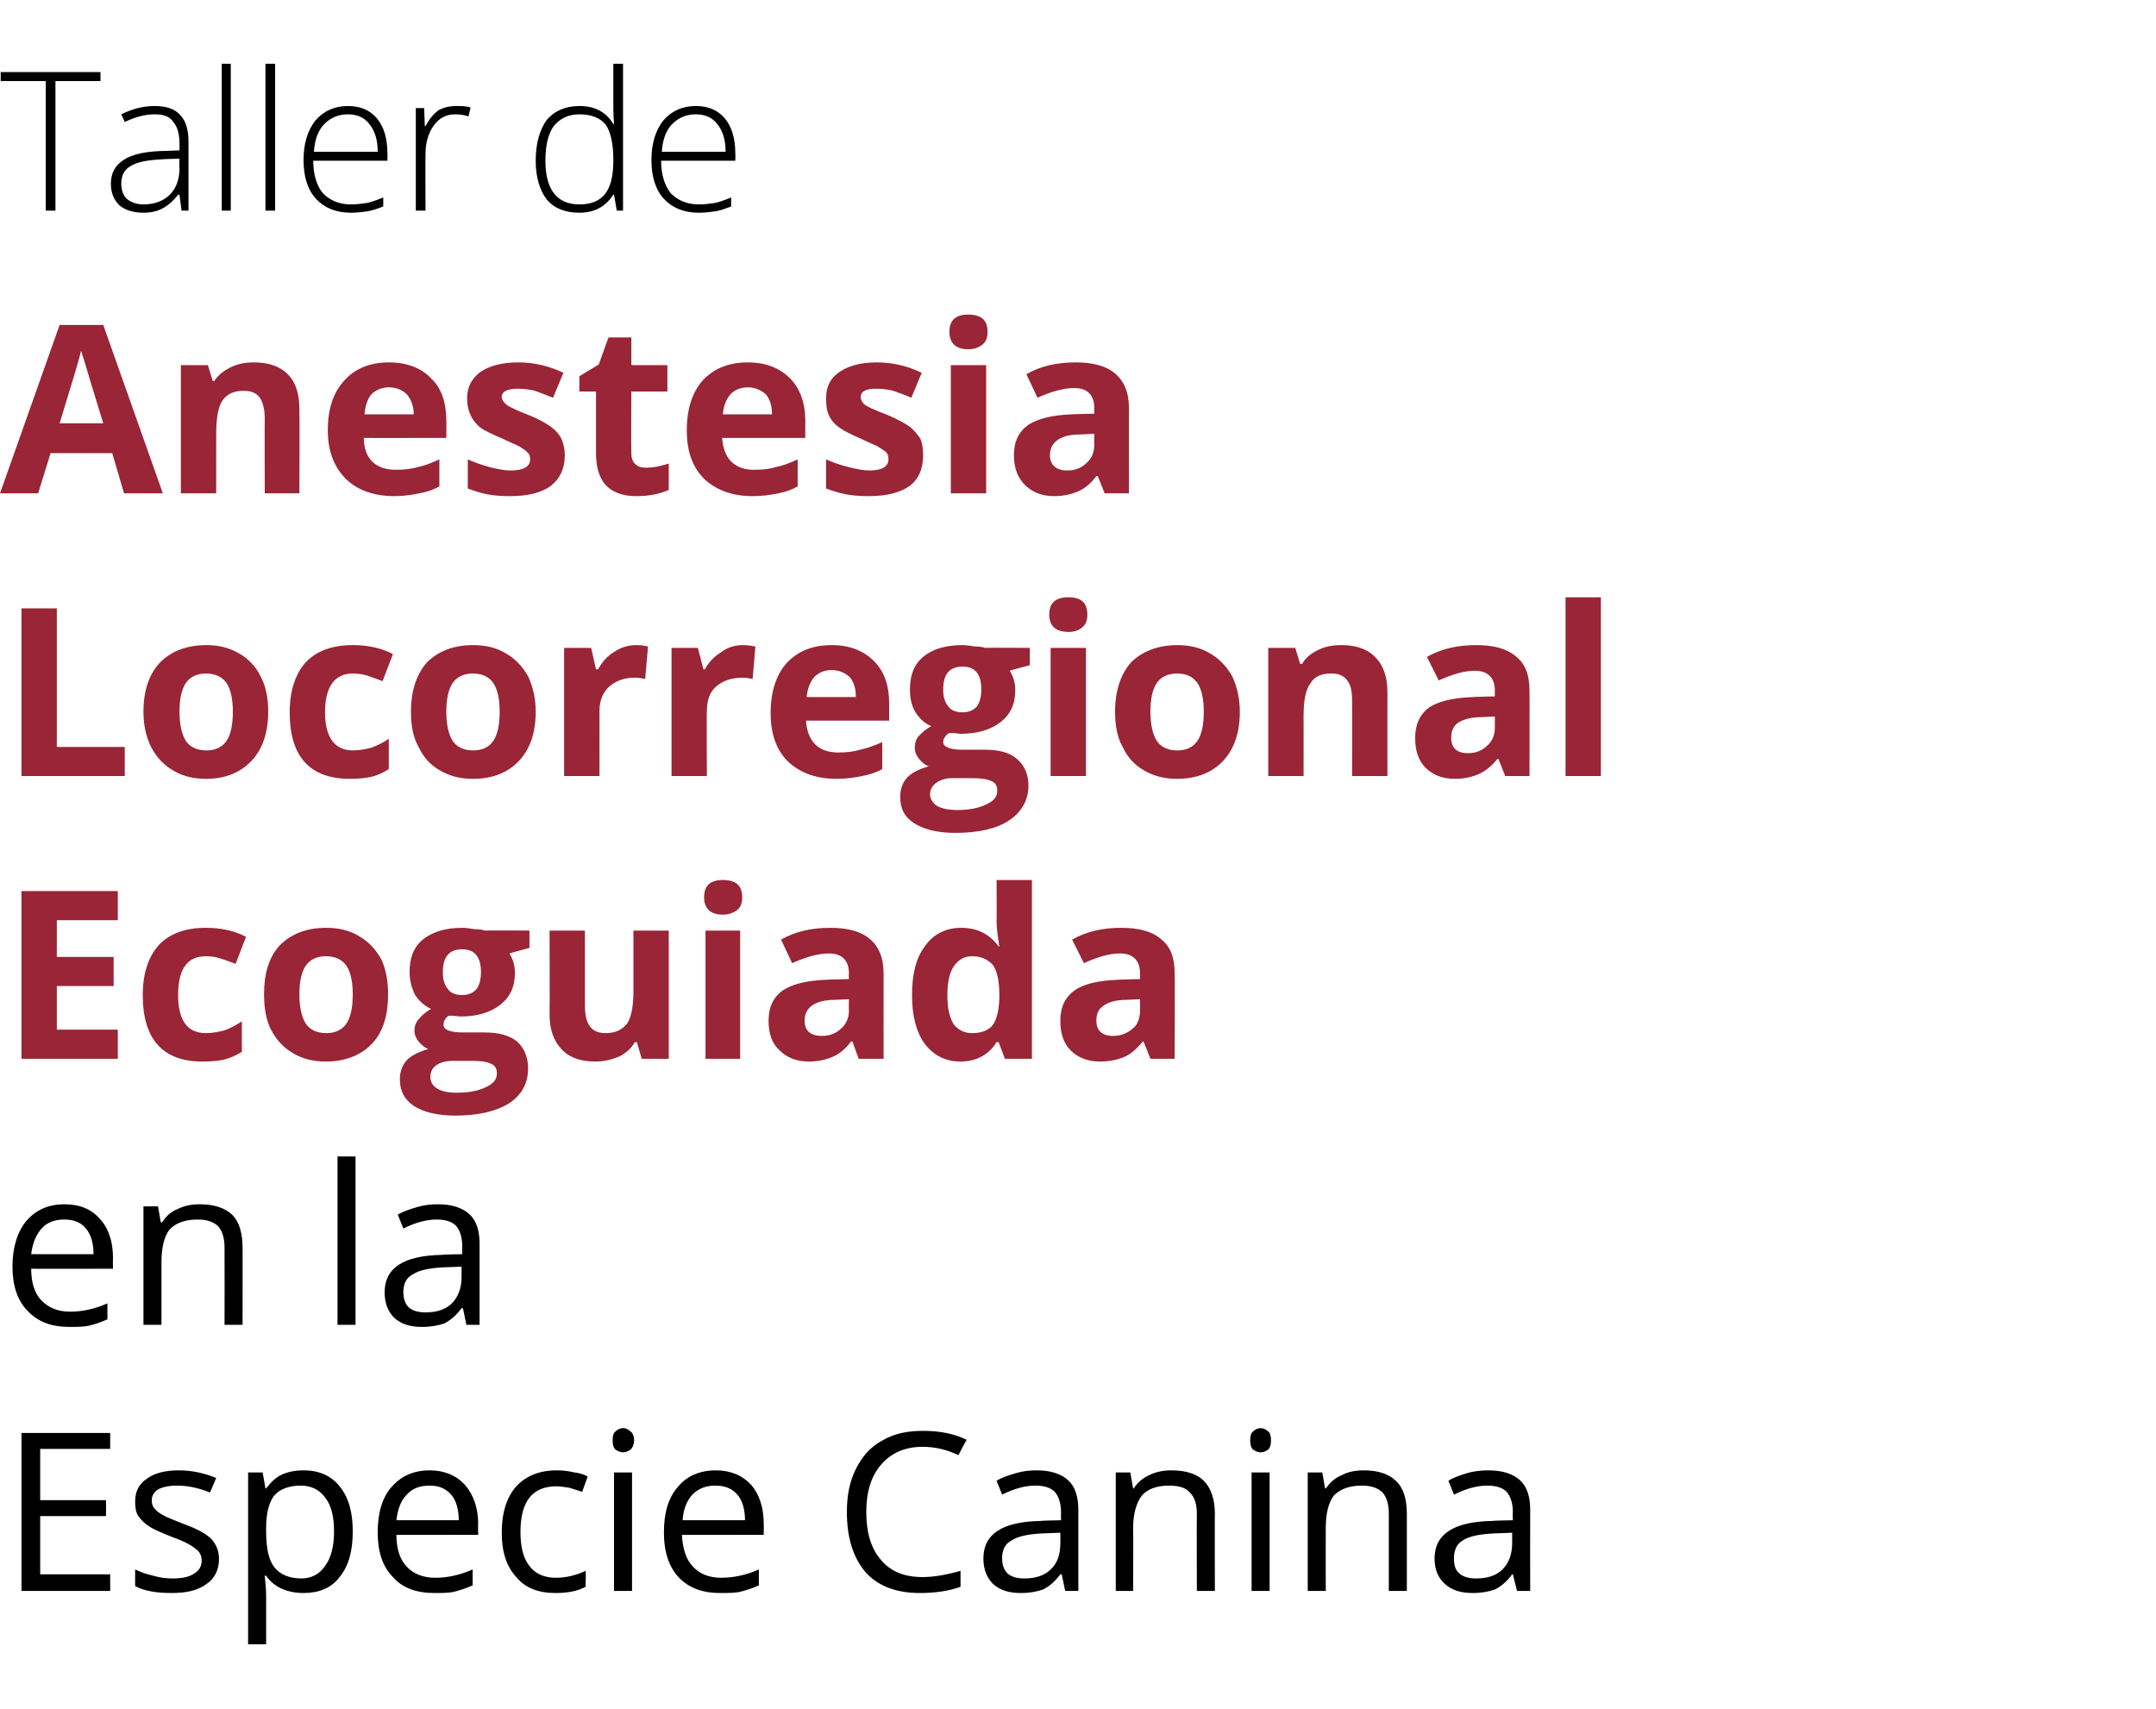
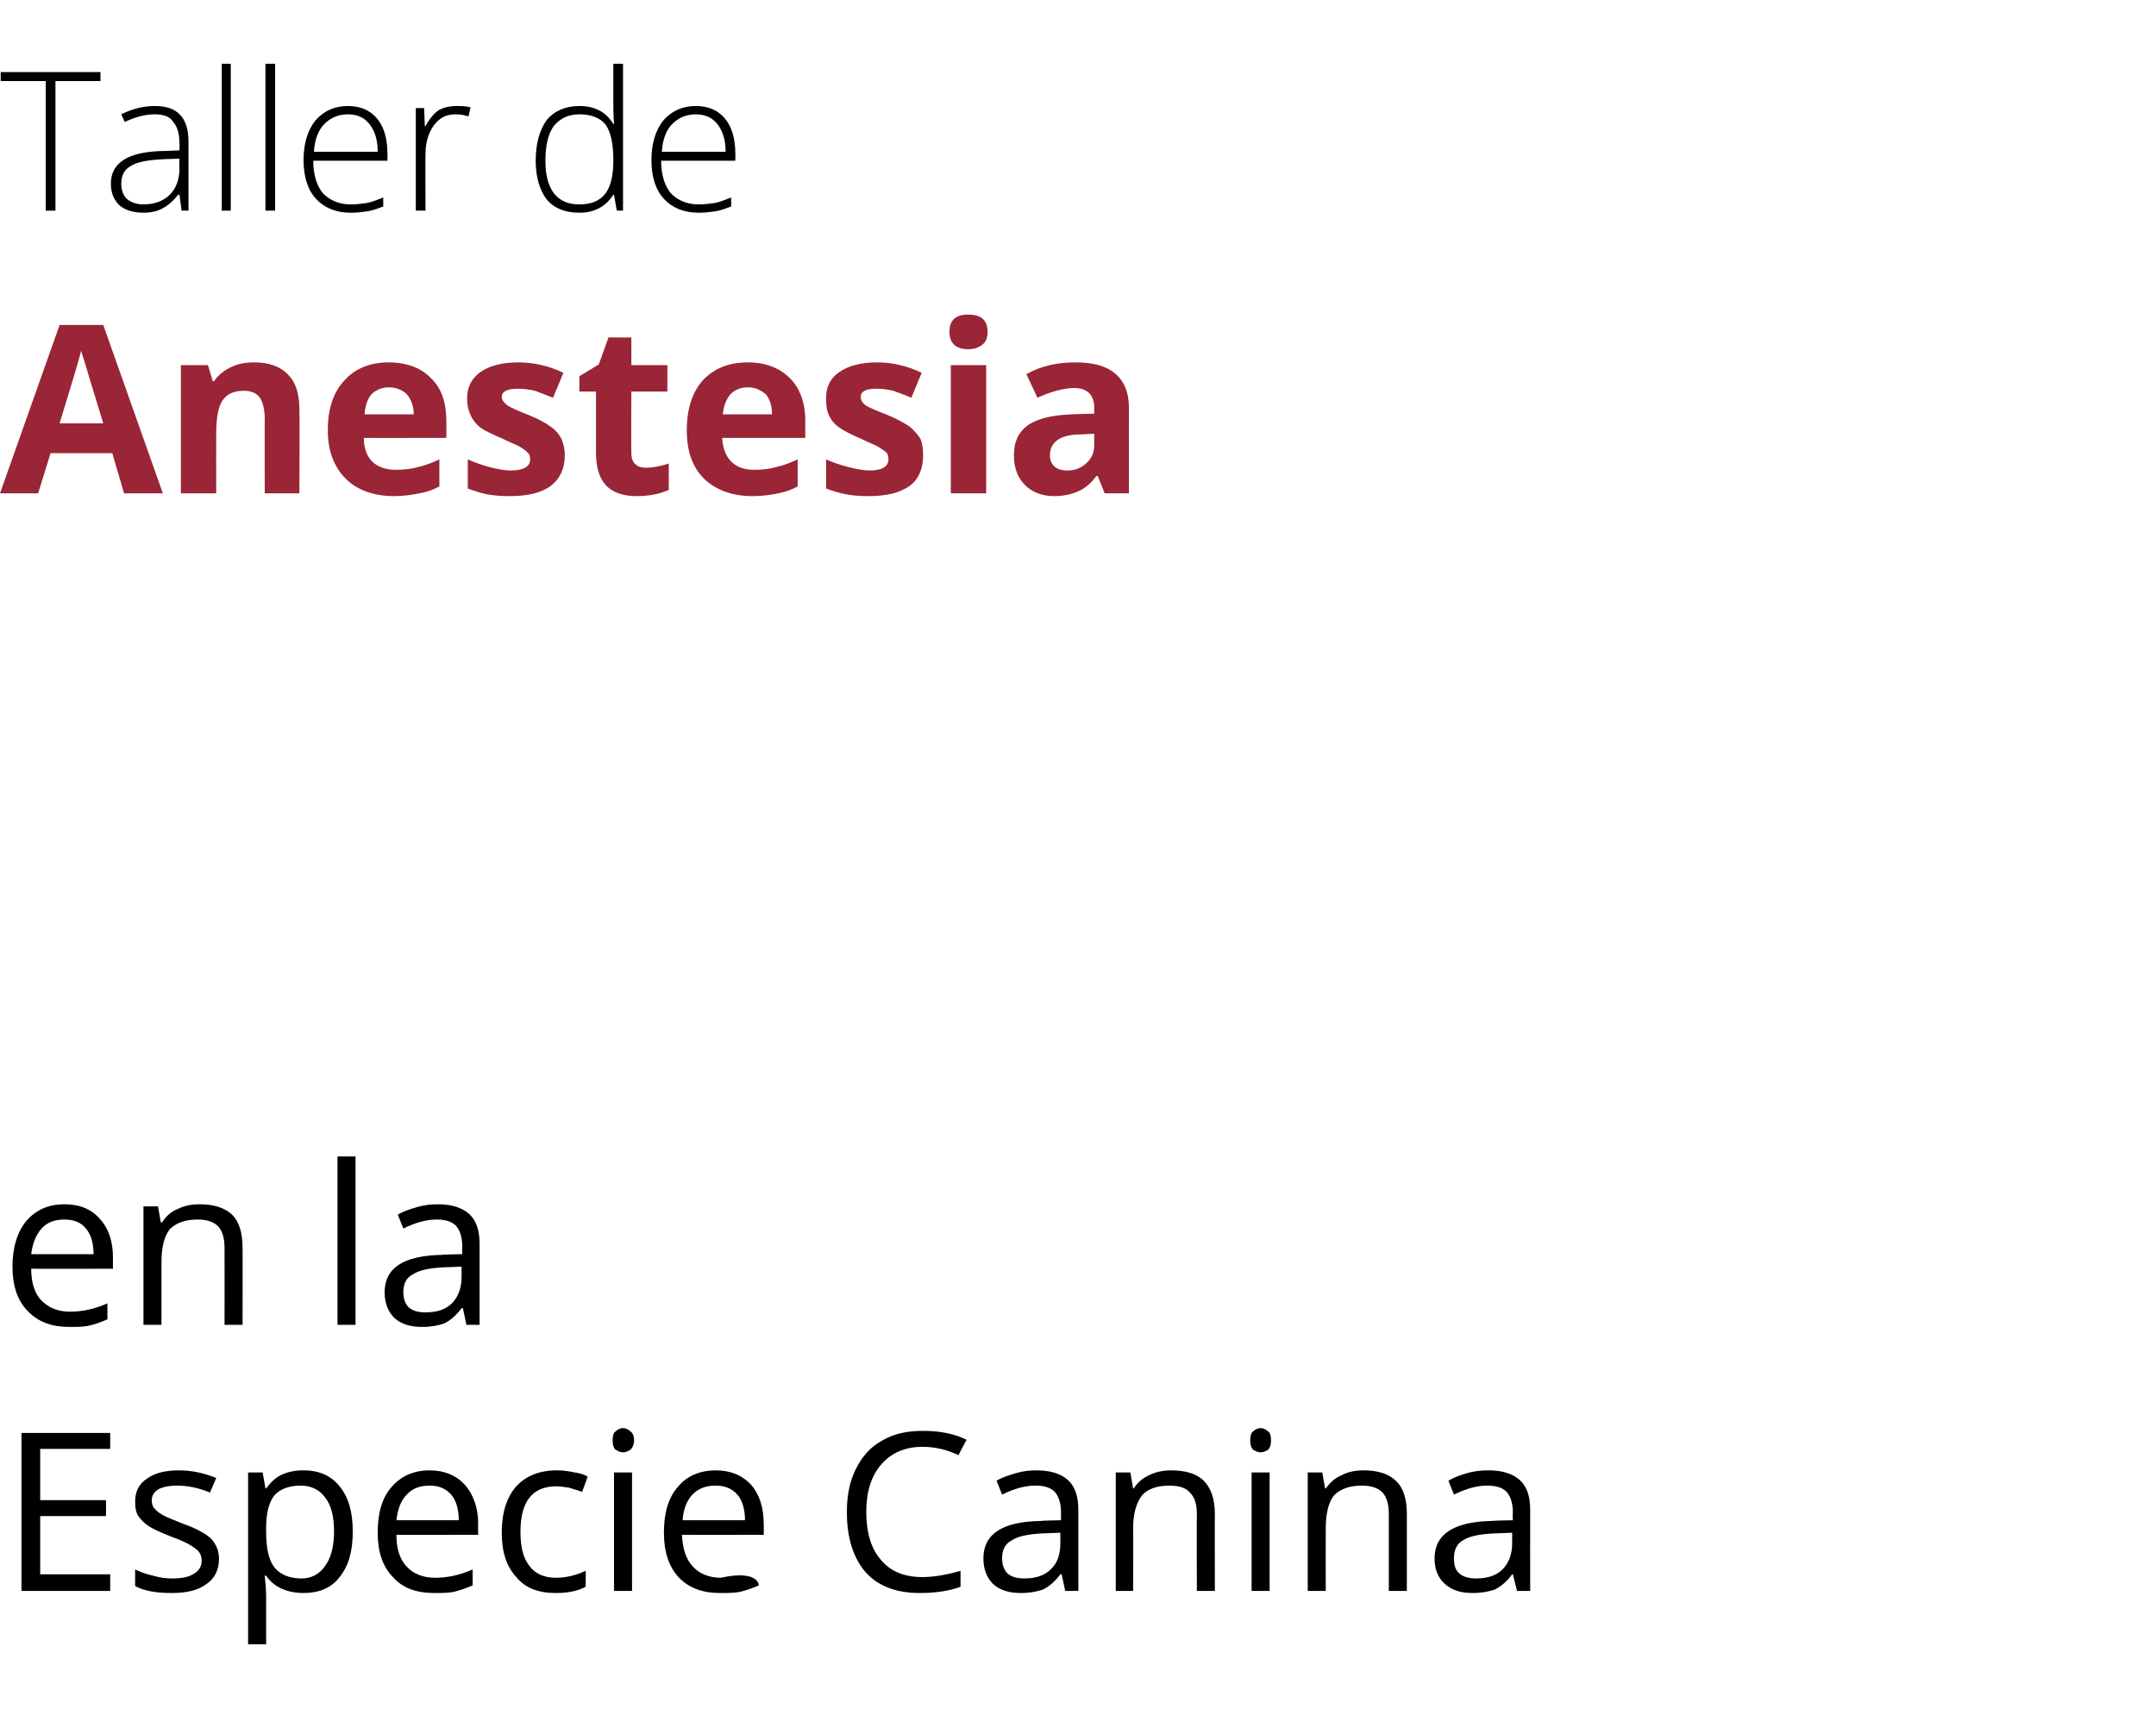
<svg xmlns="http://www.w3.org/2000/svg" version="1.1" width="311.1px" height="246.7px" viewBox="0 -9 311.1 246.7" style="top:-9px">
  <desc>Taller de Anestesia Locorregional Ecoguiada en la Especie Canina</desc>
  <defs />
  <g id="Polygon169644">
-     <path d="M 15.9 220.6 L 3.1 220.6 L 3.1 197.8 L 15.9 197.8 L 15.9 200.1 L 5.8 200.1 L 5.8 207.5 L 15.3 207.5 L 15.3 209.8 L 5.8 209.8 L 5.8 218.2 L 15.9 218.2 L 15.9 220.6 Z M 31.6 216 C 31.6 217.5 31 218.8 29.8 219.6 C 28.6 220.5 27 220.9 24.8 220.9 C 22.5 220.9 20.8 220.6 19.5 219.9 C 19.5 219.9 19.5 217.5 19.5 217.5 C 20.3 217.9 21.2 218.2 22.1 218.4 C 23.1 218.7 24 218.8 24.9 218.8 C 26.2 218.8 27.3 218.6 28 218.1 C 28.7 217.7 29.1 217.1 29.1 216.2 C 29.1 215.5 28.8 214.9 28.2 214.5 C 27.6 214 26.5 213.4 24.8 212.8 C 23.3 212.2 22.1 211.7 21.4 211.2 C 20.8 210.8 20.3 210.3 19.9 209.7 C 19.6 209.2 19.5 208.5 19.5 207.7 C 19.5 206.3 20 205.2 21.2 204.4 C 22.3 203.6 23.8 203.2 25.8 203.2 C 27.7 203.2 29.5 203.6 31.2 204.3 C 31.2 204.3 30.3 206.4 30.3 206.4 C 28.6 205.7 27 205.4 25.6 205.4 C 24.4 205.4 23.5 205.6 22.9 205.9 C 22.2 206.3 21.9 206.9 21.9 207.5 C 21.9 208 22 208.4 22.3 208.7 C 22.5 209 22.9 209.3 23.4 209.6 C 23.9 209.9 24.9 210.3 26.4 210.9 C 28.4 211.6 29.8 212.4 30.5 213.1 C 31.2 213.9 31.6 214.8 31.6 216 Z M 43.8 220.9 C 42.7 220.9 41.6 220.7 40.7 220.3 C 39.8 219.9 39 219.3 38.4 218.4 C 38.4 218.4 38.2 218.4 38.2 218.4 C 38.3 219.4 38.4 220.4 38.4 221.3 C 38.41 221.26 38.4 228.3 38.4 228.3 L 35.8 228.3 L 35.8 203.5 L 37.9 203.5 L 38.3 205.8 C 38.3 205.8 38.41 205.84 38.4 205.8 C 39.1 204.9 39.8 204.2 40.7 203.8 C 41.6 203.4 42.6 203.2 43.8 203.2 C 46.1 203.2 47.8 204 49 205.5 C 50.3 207.1 50.9 209.2 50.9 212 C 50.9 214.9 50.3 217 49 218.6 C 47.8 220.2 46 220.9 43.8 220.9 Z M 43.4 205.4 C 41.7 205.4 40.4 205.9 39.6 206.8 C 38.8 207.8 38.4 209.4 38.4 211.5 C 38.4 211.5 38.4 212 38.4 212 C 38.4 214.5 38.8 216.2 39.6 217.2 C 40.4 218.2 41.7 218.8 43.5 218.8 C 44.9 218.8 46.1 218.2 46.9 217 C 47.8 215.8 48.2 214.1 48.2 212 C 48.2 209.9 47.8 208.2 46.9 207.1 C 46.1 206 44.9 205.4 43.4 205.4 Z M 62.7 220.9 C 60.1 220.9 58.1 220.2 56.7 218.6 C 55.2 217.1 54.5 214.9 54.5 212.2 C 54.5 209.4 55.1 207.2 56.5 205.6 C 57.9 204 59.7 203.2 62 203.2 C 64.1 203.2 65.8 203.9 67.1 205.3 C 68.3 206.7 69 208.6 69 210.9 C 68.95 210.89 69 212.5 69 212.5 C 69 212.5 57.16 212.53 57.2 212.5 C 57.2 214.5 57.7 216.1 58.7 217.1 C 59.6 218.1 61 218.7 62.8 218.7 C 64.6 218.7 66.4 218.3 68.2 217.5 C 68.2 217.5 68.2 219.8 68.2 219.8 C 67.3 220.2 66.4 220.5 65.6 220.7 C 64.8 220.9 63.8 220.9 62.7 220.9 Z M 62 205.4 C 60.6 205.4 59.5 205.8 58.7 206.7 C 57.8 207.6 57.4 208.8 57.2 210.4 C 57.2 210.4 66.2 210.4 66.2 210.4 C 66.2 208.8 65.8 207.5 65.1 206.7 C 64.3 205.8 63.3 205.4 62 205.4 Z M 84.5 220 C 83.4 220.6 82 220.9 80.2 220.9 C 77.7 220.9 75.8 220.2 74.5 218.6 C 73.1 217.1 72.4 215 72.4 212.2 C 72.4 209.3 73.1 207.1 74.5 205.5 C 75.9 204 77.8 203.2 80.4 203.2 C 81.2 203.2 82 203.3 82.9 203.5 C 83.7 203.6 84.3 203.8 84.8 204.1 C 84.8 204.1 84 206.3 84 206.3 C 83.4 206.1 82.8 205.9 82.1 205.7 C 81.4 205.6 80.8 205.5 80.3 205.5 C 76.8 205.5 75.1 207.7 75.1 212.1 C 75.1 214.2 75.5 215.9 76.4 217 C 77.2 218.1 78.5 218.7 80.2 218.7 C 81.6 218.7 83 218.4 84.5 217.7 C 84.55 217.75 84.5 220 84.5 220 C 84.5 220 84.55 220.05 84.5 220 Z M 91.2 220.6 L 88.6 220.6 L 88.6 203.5 L 91.2 203.5 L 91.2 220.6 Z M 88.4 198.9 C 88.4 198.3 88.5 197.8 88.8 197.6 C 89.1 197.3 89.5 197.1 89.9 197.1 C 90.3 197.1 90.7 197.3 91 197.6 C 91.3 197.8 91.5 198.3 91.5 198.9 C 91.5 199.4 91.3 199.9 91 200.2 C 90.7 200.4 90.3 200.6 89.9 200.6 C 89.5 200.6 89.1 200.4 88.8 200.2 C 88.5 199.9 88.4 199.4 88.4 198.9 Z M 103.9 220.9 C 101.4 220.9 99.4 220.2 97.9 218.6 C 96.5 217.1 95.8 214.9 95.8 212.2 C 95.8 209.4 96.4 207.2 97.8 205.6 C 99.1 204 101 203.2 103.3 203.2 C 105.4 203.2 107.1 203.9 108.4 205.3 C 109.6 206.7 110.2 208.6 110.2 210.9 C 110.23 210.89 110.2 212.5 110.2 212.5 C 110.2 212.5 98.44 212.53 98.4 212.5 C 98.5 214.5 99 216.1 100 217.1 C 100.9 218.1 102.3 218.7 104 218.7 C 105.9 218.7 107.7 218.3 109.5 217.5 C 109.5 217.5 109.5 219.8 109.5 219.8 C 108.6 220.2 107.7 220.5 106.9 220.7 C 106.1 220.9 105.1 220.9 103.9 220.9 Z M 103.2 205.4 C 101.9 205.4 100.8 205.8 99.9 206.7 C 99.1 207.6 98.6 208.8 98.5 210.4 C 98.5 210.4 107.5 210.4 107.5 210.4 C 107.5 208.8 107.1 207.5 106.4 206.7 C 105.6 205.8 104.6 205.4 103.2 205.4 Z M 138.3 201 C 136.6 200.2 134.9 199.8 133.1 199.8 C 130.6 199.8 128.6 200.7 127.2 202.3 C 125.7 204 125 206.3 125 209.2 C 125 212.2 125.7 214.5 127.1 216.1 C 128.5 217.8 130.5 218.6 133.1 218.6 C 134.7 218.6 136.5 218.3 138.6 217.7 C 138.6 217.7 138.6 220 138.6 220 C 137 220.6 135 220.9 132.7 220.9 C 129.3 220.9 126.7 219.9 124.9 217.9 C 123.1 215.8 122.2 212.9 122.2 209.2 C 122.2 206.8 122.6 204.8 123.5 203 C 124.4 201.2 125.6 199.8 127.3 198.9 C 129 197.9 130.9 197.5 133.2 197.5 C 135.6 197.5 137.7 197.9 139.5 198.8 C 139.45 198.76 138.3 201 138.3 201 C 138.3 201 138.33 201.05 138.3 201 Z M 153.7 220.6 L 153.2 218.2 C 153.2 218.2 153.05 218.19 153 218.2 C 152.2 219.3 151.3 220 150.5 220.4 C 149.6 220.7 148.6 220.9 147.3 220.9 C 145.6 220.9 144.3 220.5 143.3 219.6 C 142.4 218.7 141.9 217.5 141.9 215.9 C 141.9 212.4 144.6 210.6 150.2 210.5 C 150.17 210.45 153.1 210.4 153.1 210.4 C 153.1 210.4 153.08 209.3 153.1 209.3 C 153.1 208 152.8 207 152.2 206.3 C 151.6 205.7 150.7 205.4 149.4 205.4 C 148 205.4 146.4 205.8 144.6 206.7 C 144.6 206.7 143.8 204.7 143.8 204.7 C 144.6 204.2 145.6 203.9 146.6 203.6 C 147.6 203.3 148.6 203.2 149.6 203.2 C 151.6 203.2 153.1 203.7 154.1 204.6 C 155.1 205.5 155.6 206.9 155.6 208.9 C 155.61 208.94 155.6 220.6 155.6 220.6 L 153.7 220.6 Z M 147.8 218.8 C 149.4 218.8 150.7 218.4 151.6 217.5 C 152.6 216.6 153 215.3 153 213.7 C 153.02 213.75 153 212.2 153 212.2 C 153 212.2 150.42 212.31 150.4 212.3 C 148.4 212.4 146.9 212.7 146 213.3 C 145 213.8 144.6 214.7 144.6 215.9 C 144.6 216.9 144.9 217.6 145.4 218.1 C 146 218.6 146.8 218.8 147.8 218.8 Z M 172.7 220.6 C 172.7 220.6 172.67 209.55 172.7 209.5 C 172.7 208.1 172.4 207.1 171.7 206.4 C 171.1 205.7 170.1 205.4 168.7 205.4 C 166.9 205.4 165.6 205.9 164.8 206.8 C 164 207.8 163.5 209.4 163.5 211.6 C 163.55 211.64 163.5 220.6 163.5 220.6 L 161 220.6 L 161 203.5 L 163.1 203.5 L 163.5 205.8 C 163.5 205.8 163.61 205.84 163.6 205.8 C 164.1 205 164.9 204.3 165.8 203.9 C 166.8 203.4 167.9 203.2 169 203.2 C 171.1 203.2 172.7 203.7 173.7 204.7 C 174.7 205.7 175.3 207.3 175.3 209.5 C 175.27 209.45 175.3 220.6 175.3 220.6 L 172.7 220.6 Z M 183.2 220.6 L 180.6 220.6 L 180.6 203.5 L 183.2 203.5 L 183.2 220.6 Z M 180.4 198.9 C 180.4 198.3 180.5 197.8 180.8 197.6 C 181.1 197.3 181.5 197.1 181.9 197.1 C 182.3 197.1 182.7 197.3 183 197.6 C 183.3 197.8 183.4 198.3 183.4 198.9 C 183.4 199.4 183.3 199.9 183 200.2 C 182.7 200.4 182.3 200.6 181.9 200.6 C 181.5 200.6 181.1 200.4 180.8 200.2 C 180.5 199.9 180.4 199.4 180.4 198.9 Z M 200.4 220.6 C 200.4 220.6 200.41 209.55 200.4 209.5 C 200.4 208.1 200.1 207.1 199.5 206.4 C 198.8 205.7 197.8 205.4 196.5 205.4 C 194.7 205.4 193.4 205.9 192.5 206.8 C 191.7 207.8 191.3 209.4 191.3 211.6 C 191.28 211.64 191.3 220.6 191.3 220.6 L 188.7 220.6 L 188.7 203.5 L 190.8 203.5 L 191.2 205.8 C 191.2 205.8 191.34 205.84 191.3 205.8 C 191.9 205 192.6 204.3 193.6 203.9 C 194.5 203.4 195.6 203.2 196.8 203.2 C 198.8 203.2 200.4 203.7 201.4 204.7 C 202.5 205.7 203 207.3 203 209.5 C 203 209.45 203 220.6 203 220.6 L 200.4 220.6 Z M 218.9 220.6 L 218.3 218.2 C 218.3 218.2 218.22 218.19 218.2 218.2 C 217.4 219.3 216.5 220 215.7 220.4 C 214.8 220.7 213.8 220.9 212.5 220.9 C 210.8 220.9 209.5 220.5 208.5 219.6 C 207.5 218.7 207 217.5 207 215.9 C 207 212.4 209.8 210.6 215.3 210.5 C 215.34 210.45 218.3 210.4 218.3 210.4 C 218.3 210.4 218.25 209.3 218.3 209.3 C 218.3 208 218 207 217.4 206.3 C 216.8 205.7 215.9 205.4 214.6 205.4 C 213.2 205.4 211.6 205.8 209.8 206.7 C 209.8 206.7 209 204.7 209 204.7 C 209.8 204.2 210.7 203.9 211.7 203.6 C 212.7 203.3 213.8 203.2 214.8 203.2 C 216.8 203.2 218.3 203.7 219.3 204.6 C 220.3 205.5 220.8 206.9 220.8 208.9 C 220.78 208.94 220.8 220.6 220.8 220.6 L 218.9 220.6 Z M 213 218.8 C 214.6 218.8 215.9 218.4 216.8 217.5 C 217.7 216.6 218.2 215.3 218.2 213.7 C 218.19 213.75 218.2 212.2 218.2 212.2 C 218.2 212.2 215.59 212.31 215.6 212.3 C 213.5 212.4 212 212.7 211.1 213.3 C 210.2 213.8 209.8 214.7 209.8 215.9 C 209.8 216.9 210 217.6 210.6 218.1 C 211.2 218.6 212 218.8 213 218.8 Z " stroke="none" fill="#000" />
+     <path d="M 15.9 220.6 L 3.1 220.6 L 3.1 197.8 L 15.9 197.8 L 15.9 200.1 L 5.8 200.1 L 5.8 207.5 L 15.3 207.5 L 15.3 209.8 L 5.8 209.8 L 5.8 218.2 L 15.9 218.2 L 15.9 220.6 Z M 31.6 216 C 31.6 217.5 31 218.8 29.8 219.6 C 28.6 220.5 27 220.9 24.8 220.9 C 22.5 220.9 20.8 220.6 19.5 219.9 C 19.5 219.9 19.5 217.5 19.5 217.5 C 20.3 217.9 21.2 218.2 22.1 218.4 C 23.1 218.7 24 218.8 24.9 218.8 C 26.2 218.8 27.3 218.6 28 218.1 C 28.7 217.7 29.1 217.1 29.1 216.2 C 29.1 215.5 28.8 214.9 28.2 214.5 C 27.6 214 26.5 213.4 24.8 212.8 C 23.3 212.2 22.1 211.7 21.4 211.2 C 20.8 210.8 20.3 210.3 19.9 209.7 C 19.6 209.2 19.5 208.5 19.5 207.7 C 19.5 206.3 20 205.2 21.2 204.4 C 22.3 203.6 23.8 203.2 25.8 203.2 C 27.7 203.2 29.5 203.6 31.2 204.3 C 31.2 204.3 30.3 206.4 30.3 206.4 C 28.6 205.7 27 205.4 25.6 205.4 C 24.4 205.4 23.5 205.6 22.9 205.9 C 22.2 206.3 21.9 206.9 21.9 207.5 C 21.9 208 22 208.4 22.3 208.7 C 22.5 209 22.9 209.3 23.4 209.6 C 23.9 209.9 24.9 210.3 26.4 210.9 C 28.4 211.6 29.8 212.4 30.5 213.1 C 31.2 213.9 31.6 214.8 31.6 216 Z M 43.8 220.9 C 42.7 220.9 41.6 220.7 40.7 220.3 C 39.8 219.9 39 219.3 38.4 218.4 C 38.4 218.4 38.2 218.4 38.2 218.4 C 38.3 219.4 38.4 220.4 38.4 221.3 C 38.41 221.26 38.4 228.3 38.4 228.3 L 35.8 228.3 L 35.8 203.5 L 37.9 203.5 L 38.3 205.8 C 38.3 205.8 38.41 205.84 38.4 205.8 C 39.1 204.9 39.8 204.2 40.7 203.8 C 41.6 203.4 42.6 203.2 43.8 203.2 C 46.1 203.2 47.8 204 49 205.5 C 50.3 207.1 50.9 209.2 50.9 212 C 50.9 214.9 50.3 217 49 218.6 C 47.8 220.2 46 220.9 43.8 220.9 Z M 43.4 205.4 C 41.7 205.4 40.4 205.9 39.6 206.8 C 38.8 207.8 38.4 209.4 38.4 211.5 C 38.4 211.5 38.4 212 38.4 212 C 38.4 214.5 38.8 216.2 39.6 217.2 C 40.4 218.2 41.7 218.8 43.5 218.8 C 44.9 218.8 46.1 218.2 46.9 217 C 47.8 215.8 48.2 214.1 48.2 212 C 48.2 209.9 47.8 208.2 46.9 207.1 C 46.1 206 44.9 205.4 43.4 205.4 Z M 62.7 220.9 C 60.1 220.9 58.1 220.2 56.7 218.6 C 55.2 217.1 54.5 214.9 54.5 212.2 C 54.5 209.4 55.1 207.2 56.5 205.6 C 57.9 204 59.7 203.2 62 203.2 C 64.1 203.2 65.8 203.9 67.1 205.3 C 68.3 206.7 69 208.6 69 210.9 C 68.95 210.89 69 212.5 69 212.5 C 69 212.5 57.16 212.53 57.2 212.5 C 57.2 214.5 57.7 216.1 58.7 217.1 C 59.6 218.1 61 218.7 62.8 218.7 C 64.6 218.7 66.4 218.3 68.2 217.5 C 68.2 217.5 68.2 219.8 68.2 219.8 C 67.3 220.2 66.4 220.5 65.6 220.7 C 64.8 220.9 63.8 220.9 62.7 220.9 Z M 62 205.4 C 60.6 205.4 59.5 205.8 58.7 206.7 C 57.8 207.6 57.4 208.8 57.2 210.4 C 57.2 210.4 66.2 210.4 66.2 210.4 C 66.2 208.8 65.8 207.5 65.1 206.7 C 64.3 205.8 63.3 205.4 62 205.4 Z M 84.5 220 C 83.4 220.6 82 220.9 80.2 220.9 C 77.7 220.9 75.8 220.2 74.5 218.6 C 73.1 217.1 72.4 215 72.4 212.2 C 72.4 209.3 73.1 207.1 74.5 205.5 C 75.9 204 77.8 203.2 80.4 203.2 C 81.2 203.2 82 203.3 82.9 203.5 C 83.7 203.6 84.3 203.8 84.8 204.1 C 84.8 204.1 84 206.3 84 206.3 C 83.4 206.1 82.8 205.9 82.1 205.7 C 81.4 205.6 80.8 205.5 80.3 205.5 C 76.8 205.5 75.1 207.7 75.1 212.1 C 75.1 214.2 75.5 215.9 76.4 217 C 77.2 218.1 78.5 218.7 80.2 218.7 C 81.6 218.7 83 218.4 84.5 217.7 C 84.55 217.75 84.5 220 84.5 220 C 84.5 220 84.55 220.05 84.5 220 Z M 91.2 220.6 L 88.6 220.6 L 88.6 203.5 L 91.2 203.5 L 91.2 220.6 Z M 88.4 198.9 C 88.4 198.3 88.5 197.8 88.8 197.6 C 89.1 197.3 89.5 197.1 89.9 197.1 C 90.3 197.1 90.7 197.3 91 197.6 C 91.3 197.8 91.5 198.3 91.5 198.9 C 91.5 199.4 91.3 199.9 91 200.2 C 90.7 200.4 90.3 200.6 89.9 200.6 C 89.5 200.6 89.1 200.4 88.8 200.2 C 88.5 199.9 88.4 199.4 88.4 198.9 Z M 103.9 220.9 C 101.4 220.9 99.4 220.2 97.9 218.6 C 96.5 217.1 95.8 214.9 95.8 212.2 C 95.8 209.4 96.4 207.2 97.8 205.6 C 99.1 204 101 203.2 103.3 203.2 C 105.4 203.2 107.1 203.9 108.4 205.3 C 109.6 206.7 110.2 208.6 110.2 210.9 C 110.23 210.89 110.2 212.5 110.2 212.5 C 110.2 212.5 98.44 212.53 98.4 212.5 C 98.5 214.5 99 216.1 100 217.1 C 100.9 218.1 102.3 218.7 104 218.7 C 109.5 217.5 109.5 219.8 109.5 219.8 C 108.6 220.2 107.7 220.5 106.9 220.7 C 106.1 220.9 105.1 220.9 103.9 220.9 Z M 103.2 205.4 C 101.9 205.4 100.8 205.8 99.9 206.7 C 99.1 207.6 98.6 208.8 98.5 210.4 C 98.5 210.4 107.5 210.4 107.5 210.4 C 107.5 208.8 107.1 207.5 106.4 206.7 C 105.6 205.8 104.6 205.4 103.2 205.4 Z M 138.3 201 C 136.6 200.2 134.9 199.8 133.1 199.8 C 130.6 199.8 128.6 200.7 127.2 202.3 C 125.7 204 125 206.3 125 209.2 C 125 212.2 125.7 214.5 127.1 216.1 C 128.5 217.8 130.5 218.6 133.1 218.6 C 134.7 218.6 136.5 218.3 138.6 217.7 C 138.6 217.7 138.6 220 138.6 220 C 137 220.6 135 220.9 132.7 220.9 C 129.3 220.9 126.7 219.9 124.9 217.9 C 123.1 215.8 122.2 212.9 122.2 209.2 C 122.2 206.8 122.6 204.8 123.5 203 C 124.4 201.2 125.6 199.8 127.3 198.9 C 129 197.9 130.9 197.5 133.2 197.5 C 135.6 197.5 137.7 197.9 139.5 198.8 C 139.45 198.76 138.3 201 138.3 201 C 138.3 201 138.33 201.05 138.3 201 Z M 153.7 220.6 L 153.2 218.2 C 153.2 218.2 153.05 218.19 153 218.2 C 152.2 219.3 151.3 220 150.5 220.4 C 149.6 220.7 148.6 220.9 147.3 220.9 C 145.6 220.9 144.3 220.5 143.3 219.6 C 142.4 218.7 141.9 217.5 141.9 215.9 C 141.9 212.4 144.6 210.6 150.2 210.5 C 150.17 210.45 153.1 210.4 153.1 210.4 C 153.1 210.4 153.08 209.3 153.1 209.3 C 153.1 208 152.8 207 152.2 206.3 C 151.6 205.7 150.7 205.4 149.4 205.4 C 148 205.4 146.4 205.8 144.6 206.7 C 144.6 206.7 143.8 204.7 143.8 204.7 C 144.6 204.2 145.6 203.9 146.6 203.6 C 147.6 203.3 148.6 203.2 149.6 203.2 C 151.6 203.2 153.1 203.7 154.1 204.6 C 155.1 205.5 155.6 206.9 155.6 208.9 C 155.61 208.94 155.6 220.6 155.6 220.6 L 153.7 220.6 Z M 147.8 218.8 C 149.4 218.8 150.7 218.4 151.6 217.5 C 152.6 216.6 153 215.3 153 213.7 C 153.02 213.75 153 212.2 153 212.2 C 153 212.2 150.42 212.31 150.4 212.3 C 148.4 212.4 146.9 212.7 146 213.3 C 145 213.8 144.6 214.7 144.6 215.9 C 144.6 216.9 144.9 217.6 145.4 218.1 C 146 218.6 146.8 218.8 147.8 218.8 Z M 172.7 220.6 C 172.7 220.6 172.67 209.55 172.7 209.5 C 172.7 208.1 172.4 207.1 171.7 206.4 C 171.1 205.7 170.1 205.4 168.7 205.4 C 166.9 205.4 165.6 205.9 164.8 206.8 C 164 207.8 163.5 209.4 163.5 211.6 C 163.55 211.64 163.5 220.6 163.5 220.6 L 161 220.6 L 161 203.5 L 163.1 203.5 L 163.5 205.8 C 163.5 205.8 163.61 205.84 163.6 205.8 C 164.1 205 164.9 204.3 165.8 203.9 C 166.8 203.4 167.9 203.2 169 203.2 C 171.1 203.2 172.7 203.7 173.7 204.7 C 174.7 205.7 175.3 207.3 175.3 209.5 C 175.27 209.45 175.3 220.6 175.3 220.6 L 172.7 220.6 Z M 183.2 220.6 L 180.6 220.6 L 180.6 203.5 L 183.2 203.5 L 183.2 220.6 Z M 180.4 198.9 C 180.4 198.3 180.5 197.8 180.8 197.6 C 181.1 197.3 181.5 197.1 181.9 197.1 C 182.3 197.1 182.7 197.3 183 197.6 C 183.3 197.8 183.4 198.3 183.4 198.9 C 183.4 199.4 183.3 199.9 183 200.2 C 182.7 200.4 182.3 200.6 181.9 200.6 C 181.5 200.6 181.1 200.4 180.8 200.2 C 180.5 199.9 180.4 199.4 180.4 198.9 Z M 200.4 220.6 C 200.4 220.6 200.41 209.55 200.4 209.5 C 200.4 208.1 200.1 207.1 199.5 206.4 C 198.8 205.7 197.8 205.4 196.5 205.4 C 194.7 205.4 193.4 205.9 192.5 206.8 C 191.7 207.8 191.3 209.4 191.3 211.6 C 191.28 211.64 191.3 220.6 191.3 220.6 L 188.7 220.6 L 188.7 203.5 L 190.8 203.5 L 191.2 205.8 C 191.2 205.8 191.34 205.84 191.3 205.8 C 191.9 205 192.6 204.3 193.6 203.9 C 194.5 203.4 195.6 203.2 196.8 203.2 C 198.8 203.2 200.4 203.7 201.4 204.7 C 202.5 205.7 203 207.3 203 209.5 C 203 209.45 203 220.6 203 220.6 L 200.4 220.6 Z M 218.9 220.6 L 218.3 218.2 C 218.3 218.2 218.22 218.19 218.2 218.2 C 217.4 219.3 216.5 220 215.7 220.4 C 214.8 220.7 213.8 220.9 212.5 220.9 C 210.8 220.9 209.5 220.5 208.5 219.6 C 207.5 218.7 207 217.5 207 215.9 C 207 212.4 209.8 210.6 215.3 210.5 C 215.34 210.45 218.3 210.4 218.3 210.4 C 218.3 210.4 218.25 209.3 218.3 209.3 C 218.3 208 218 207 217.4 206.3 C 216.8 205.7 215.9 205.4 214.6 205.4 C 213.2 205.4 211.6 205.8 209.8 206.7 C 209.8 206.7 209 204.7 209 204.7 C 209.8 204.2 210.7 203.9 211.7 203.6 C 212.7 203.3 213.8 203.2 214.8 203.2 C 216.8 203.2 218.3 203.7 219.3 204.6 C 220.3 205.5 220.8 206.9 220.8 208.9 C 220.78 208.94 220.8 220.6 220.8 220.6 L 218.9 220.6 Z M 213 218.8 C 214.6 218.8 215.9 218.4 216.8 217.5 C 217.7 216.6 218.2 215.3 218.2 213.7 C 218.19 213.75 218.2 212.2 218.2 212.2 C 218.2 212.2 215.59 212.31 215.6 212.3 C 213.5 212.4 212 212.7 211.1 213.3 C 210.2 213.8 209.8 214.7 209.8 215.9 C 209.8 216.9 210 217.6 210.6 218.1 C 211.2 218.6 212 218.8 213 218.8 Z " stroke="none" fill="#000" />
  </g>
  <g id="Polygon169643">
    <path d="M 10 182.5 C 7.5 182.5 5.5 181.8 4 180.2 C 2.5 178.7 1.8 176.5 1.8 173.8 C 1.8 171 2.5 168.8 3.8 167.2 C 5.2 165.6 7 164.8 9.3 164.8 C 11.5 164.8 13.2 165.5 14.4 166.9 C 15.7 168.3 16.3 170.2 16.3 172.5 C 16.28 172.49 16.3 174.1 16.3 174.1 C 16.3 174.1 4.48 174.13 4.5 174.1 C 4.5 176.1 5 177.7 6 178.7 C 7 179.7 8.3 180.3 10.1 180.3 C 11.9 180.3 13.7 179.9 15.5 179.1 C 15.5 179.1 15.5 181.4 15.5 181.4 C 14.6 181.8 13.8 182.1 12.9 182.3 C 12.1 182.5 11.1 182.5 10 182.5 Z M 9.3 167 C 7.9 167 6.8 167.4 6 168.3 C 5.2 169.2 4.7 170.4 4.5 172 C 4.5 172 13.5 172 13.5 172 C 13.5 170.4 13.1 169.1 12.4 168.3 C 11.7 167.4 10.6 167 9.3 167 Z M 32.4 182.2 C 32.4 182.2 32.42 171.15 32.4 171.1 C 32.4 169.7 32.1 168.7 31.5 168 C 30.8 167.3 29.8 167 28.5 167 C 26.7 167 25.4 167.5 24.5 168.4 C 23.7 169.4 23.3 171 23.3 173.2 C 23.3 173.24 23.3 182.2 23.3 182.2 L 20.7 182.2 L 20.7 165.1 L 22.8 165.1 L 23.2 167.4 C 23.2 167.4 23.36 167.44 23.4 167.4 C 23.9 166.6 24.6 165.9 25.6 165.5 C 26.6 165 27.6 164.8 28.8 164.8 C 30.9 164.8 32.4 165.3 33.5 166.3 C 34.5 167.3 35 168.9 35 171.1 C 35.02 171.05 35 182.2 35 182.2 L 32.4 182.2 Z M 51.3 182.2 L 48.7 182.2 L 48.7 157.9 L 51.3 157.9 L 51.3 182.2 Z M 67.3 182.2 L 66.8 179.8 C 66.8 179.8 66.64 179.79 66.6 179.8 C 65.8 180.9 64.9 181.6 64.1 182 C 63.2 182.3 62.2 182.5 60.9 182.5 C 59.2 182.5 57.9 182.1 56.9 181.2 C 56 180.3 55.5 179.1 55.5 177.5 C 55.5 174 58.2 172.2 63.8 172.1 C 63.77 172.05 66.7 172 66.7 172 C 66.7 172 66.67 170.9 66.7 170.9 C 66.7 169.6 66.4 168.6 65.8 167.9 C 65.2 167.3 64.3 167 63 167 C 61.6 167 60 167.4 58.2 168.3 C 58.2 168.3 57.4 166.3 57.4 166.3 C 58.2 165.8 59.2 165.5 60.2 165.2 C 61.2 164.9 62.2 164.8 63.2 164.8 C 65.2 164.8 66.7 165.3 67.7 166.2 C 68.7 167.1 69.2 168.5 69.2 170.5 C 69.2 170.54 69.2 182.2 69.2 182.2 L 67.3 182.2 Z M 61.4 180.4 C 63 180.4 64.3 180 65.2 179.1 C 66.1 178.2 66.6 176.9 66.6 175.3 C 66.61 175.35 66.6 173.8 66.6 173.8 C 66.6 173.8 64.02 173.91 64 173.9 C 62 174 60.5 174.3 59.6 174.9 C 58.6 175.4 58.2 176.3 58.2 177.5 C 58.2 178.5 58.5 179.2 59 179.7 C 59.6 180.2 60.4 180.4 61.4 180.4 Z " stroke="none" fill="#000" />
  </g>
  <g id="Polygon169642">
-     <path d="M 17 143.8 L 3.1 143.8 L 3.1 119.6 L 17 119.6 L 17 123.8 L 8.2 123.8 L 8.2 129.1 L 16.4 129.1 L 16.4 133.3 L 8.2 133.3 L 8.2 139.6 L 17 139.6 L 17 143.8 Z M 29.2 144.2 C 23.5 144.2 20.6 141 20.6 134.6 C 20.6 131.5 21.4 129.1 22.9 127.4 C 24.5 125.7 26.8 124.9 29.7 124.9 C 31.8 124.9 33.8 125.3 35.5 126.2 C 35.5 126.2 34 130.1 34 130.1 C 33.2 129.8 32.4 129.5 31.7 129.3 C 31.1 129.1 30.4 129 29.7 129 C 27 129 25.7 130.9 25.7 134.6 C 25.7 138.2 27 140.1 29.7 140.1 C 30.7 140.1 31.6 139.9 32.4 139.7 C 33.2 139.4 34 139 34.9 138.4 C 34.9 138.4 34.9 142.8 34.9 142.8 C 34.1 143.3 33.2 143.7 32.4 143.9 C 31.6 144.1 30.5 144.2 29.2 144.2 Z M 43.2 134.5 C 43.2 136.3 43.5 137.7 44.1 138.7 C 44.7 139.6 45.7 140.1 47.1 140.1 C 48.4 140.1 49.4 139.6 50 138.7 C 50.6 137.8 50.9 136.4 50.9 134.5 C 50.9 132.7 50.6 131.3 50 130.4 C 49.4 129.5 48.4 129 47 129 C 45.7 129 44.7 129.5 44.1 130.4 C 43.5 131.3 43.2 132.7 43.2 134.5 Z M 56 134.5 C 56 137.5 55.3 139.9 53.7 141.6 C 52.1 143.3 49.8 144.2 47 144.2 C 45.2 144.2 43.6 143.8 42.3 143 C 40.9 142.2 39.9 141.1 39.1 139.6 C 38.4 138.2 38.1 136.5 38.1 134.5 C 38.1 131.5 38.8 129.1 40.4 127.4 C 42 125.8 44.2 124.9 47.1 124.9 C 48.9 124.9 50.5 125.3 51.8 126.1 C 53.2 126.9 54.2 128 55 129.4 C 55.7 130.9 56 132.6 56 134.5 Z M 76.4 125.3 L 76.4 127.8 C 76.4 127.8 73.48 128.58 73.5 128.6 C 74 129.4 74.3 130.3 74.3 131.4 C 74.3 133.4 73.6 134.9 72.2 136 C 70.8 137.1 68.9 137.7 66.4 137.7 C 66.41 137.7 65.5 137.6 65.5 137.6 C 65.5 137.6 64.75 137.57 64.7 137.6 C 64.2 138 64 138.4 64 138.9 C 64 139.6 64.9 140 66.8 140 C 66.8 140 69.9 140 69.9 140 C 71.9 140 73.5 140.4 74.6 141.3 C 75.6 142.2 76.2 143.5 76.2 145.2 C 76.2 147.3 75.3 149 73.5 150.2 C 71.6 151.4 69 152 65.7 152 C 63.1 152 61.1 151.5 59.7 150.6 C 58.4 149.7 57.7 148.5 57.7 146.8 C 57.7 145.7 58 144.8 58.7 144 C 59.4 143.3 60.4 142.8 61.8 142.4 C 61.3 142.2 60.8 141.8 60.4 141.3 C 60 140.8 59.8 140.3 59.8 139.7 C 59.8 139 60.1 138.4 60.5 138 C 60.9 137.5 61.5 137 62.2 136.6 C 61.3 136.2 60.5 135.5 59.9 134.6 C 59.4 133.6 59.1 132.5 59.1 131.3 C 59.1 129.2 59.7 127.7 61 126.6 C 62.4 125.5 64.2 124.9 66.7 124.9 C 67.2 124.9 67.8 125 68.5 125.1 C 69.3 125.1 69.7 125.2 69.9 125.3 C 69.91 125.26 76.4 125.3 76.4 125.3 Z M 62.1 146.4 C 62.1 147.1 62.4 147.7 63.1 148.1 C 63.7 148.5 64.7 148.7 65.9 148.7 C 67.7 148.7 69.1 148.4 70.1 147.9 C 71.2 147.4 71.7 146.8 71.7 145.9 C 71.7 145.2 71.4 144.7 70.8 144.5 C 70.2 144.2 69.2 144.1 68 144.1 C 68 144.1 65.3 144.1 65.3 144.1 C 64.4 144.1 63.6 144.3 63 144.7 C 62.4 145.1 62.1 145.7 62.1 146.4 Z M 66.7 128 C 64.8 128 63.9 129.1 63.9 131.3 C 63.9 132.3 64.1 133.1 64.6 133.7 C 65 134.3 65.7 134.6 66.7 134.6 C 67.6 134.6 68.3 134.3 68.8 133.7 C 69.2 133.1 69.4 132.3 69.4 131.3 C 69.4 129.1 68.5 128 66.7 128 C 66.7 128 66.7 128 66.7 128 Z M 92.6 143.8 L 91.9 141.4 C 91.9 141.4 91.64 141.45 91.6 141.4 C 91.1 142.3 90.3 143 89.3 143.5 C 88.3 143.9 87.2 144.2 85.9 144.2 C 83.7 144.2 82.1 143.6 81 142.4 C 79.9 141.2 79.3 139.6 79.3 137.4 C 79.34 137.37 79.3 125.3 79.3 125.3 L 84.4 125.3 C 84.4 125.3 84.4 136.1 84.4 136.1 C 84.4 137.4 84.6 138.4 85.1 139.1 C 85.6 139.8 86.4 140.1 87.4 140.1 C 88.8 140.1 89.8 139.6 90.5 138.7 C 91.1 137.8 91.4 136.2 91.4 134 C 91.41 134 91.4 125.3 91.4 125.3 L 96.5 125.3 L 96.5 143.8 L 92.6 143.8 Z M 104.3 123 C 102.5 123 101.6 122.1 101.6 120.5 C 101.6 118.8 102.5 118 104.3 118 C 106.2 118 107.1 118.8 107.1 120.5 C 107.1 121.3 106.9 121.9 106.4 122.3 C 105.9 122.7 105.2 123 104.3 123 C 104.3 123 104.3 123 104.3 123 Z M 106.8 143.8 L 101.8 143.8 L 101.8 125.3 L 106.8 125.3 L 106.8 143.8 Z M 123.9 143.8 L 123 141.3 C 123 141.3 122.83 141.3 122.8 141.3 C 122 142.4 121.1 143.1 120.2 143.5 C 119.3 143.9 118.1 144.2 116.7 144.2 C 114.9 144.2 113.5 143.6 112.5 142.6 C 111.4 141.6 110.9 140.2 110.9 138.3 C 110.9 136.3 111.6 134.9 113 133.9 C 114.4 133 116.5 132.5 119.2 132.4 C 119.23 132.37 122.5 132.3 122.5 132.3 C 122.5 132.3 122.45 131.46 122.5 131.5 C 122.5 129.6 121.5 128.6 119.6 128.6 C 118.1 128.6 116.3 129.1 114.3 130 C 114.3 130 112.7 126.6 112.7 126.6 C 114.8 125.4 117.2 124.9 119.8 124.9 C 122.3 124.9 124.2 125.4 125.5 126.5 C 126.8 127.6 127.5 129.2 127.5 131.5 C 127.48 131.46 127.5 143.8 127.5 143.8 L 123.9 143.8 Z M 122.5 135.2 C 122.5 135.2 120.49 135.29 120.5 135.3 C 119 135.3 117.9 135.6 117.2 136.1 C 116.5 136.6 116.1 137.3 116.1 138.3 C 116.1 139.7 116.9 140.5 118.6 140.5 C 119.8 140.5 120.7 140.1 121.4 139.4 C 122.1 138.8 122.5 137.9 122.5 136.8 C 122.45 136.75 122.5 135.2 122.5 135.2 Z M 143.8 141.4 C 142.7 143.2 140.9 144.2 138.6 144.2 C 136.4 144.2 134.7 143.3 133.4 141.6 C 132.2 139.9 131.6 137.6 131.6 134.6 C 131.6 131.5 132.2 129.2 133.5 127.5 C 134.7 125.8 136.5 124.9 138.7 124.9 C 141 124.9 142.8 125.8 144.1 127.6 C 144.1 127.6 144.2 127.6 144.2 127.6 C 144 126.3 143.8 125 143.8 123.9 C 143.84 123.94 143.8 118 143.8 118 L 148.9 118 L 148.9 143.8 L 145 143.8 L 144.1 141.4 L 143.8 141.4 C 143.8 141.4 143.84 141.42 143.8 141.4 Z M 140.3 140.1 C 141.6 140.1 142.6 139.7 143.2 139 C 143.8 138.2 144.1 137 144.2 135.2 C 144.2 135.2 144.2 134.6 144.2 134.6 C 144.2 132.6 143.9 131.2 143.3 130.3 C 142.6 129.5 141.6 129 140.3 129 C 139.1 129 138.3 129.5 137.6 130.5 C 137 131.4 136.7 132.8 136.7 134.6 C 136.7 136.5 137 137.8 137.6 138.8 C 138.3 139.7 139.2 140.1 140.3 140.1 Z M 166 143.8 L 165 141.3 C 165 141.3 164.89 141.3 164.9 141.3 C 164 142.4 163.2 143.1 162.3 143.5 C 161.4 143.9 160.2 144.2 158.7 144.2 C 156.9 144.2 155.5 143.6 154.5 142.6 C 153.5 141.6 153 140.2 153 138.3 C 153 136.3 153.7 134.9 155.1 133.9 C 156.4 133 158.5 132.5 161.3 132.4 C 161.28 132.37 164.5 132.3 164.5 132.3 C 164.5 132.3 164.5 131.46 164.5 131.5 C 164.5 129.6 163.5 128.6 161.6 128.6 C 160.1 128.6 158.4 129.1 156.4 130 C 156.4 130 154.7 126.6 154.7 126.6 C 156.8 125.4 159.2 124.9 161.8 124.9 C 164.3 124.9 166.2 125.4 167.5 126.5 C 168.9 127.6 169.5 129.2 169.5 131.5 C 169.54 131.46 169.5 143.8 169.5 143.8 L 166 143.8 Z M 164.5 135.2 C 164.5 135.2 162.55 135.29 162.5 135.3 C 161.1 135.3 160 135.6 159.3 136.1 C 158.5 136.6 158.2 137.3 158.2 138.3 C 158.2 139.7 159 140.5 160.6 140.5 C 161.8 140.5 162.7 140.1 163.5 139.4 C 164.2 138.8 164.5 137.9 164.5 136.8 C 164.5 136.75 164.5 135.2 164.5 135.2 Z " stroke="none" fill="#992536" />
-   </g>
+     </g>
  <g id="Polygon169641">
-     <path d="M 3.1 103 L 3.1 78.8 L 8.2 78.8 L 8.2 98.8 L 18 98.8 L 18 103 L 3.1 103 Z M 25.9 93.7 C 25.9 95.5 26.2 96.9 26.8 97.9 C 27.4 98.8 28.4 99.3 29.8 99.3 C 31.1 99.3 32.1 98.8 32.7 97.9 C 33.3 97 33.6 95.6 33.6 93.7 C 33.6 91.9 33.3 90.5 32.7 89.6 C 32.1 88.7 31.1 88.2 29.7 88.2 C 28.4 88.2 27.4 88.7 26.8 89.6 C 26.2 90.5 25.9 91.9 25.9 93.7 Z M 38.7 93.7 C 38.7 96.7 37.9 99.1 36.3 100.8 C 34.7 102.5 32.5 103.4 29.7 103.4 C 27.9 103.4 26.3 103 25 102.2 C 23.6 101.4 22.6 100.3 21.8 98.8 C 21.1 97.4 20.7 95.7 20.7 93.7 C 20.7 90.7 21.5 88.3 23.1 86.6 C 24.7 85 26.9 84.1 29.8 84.1 C 31.6 84.1 33.1 84.5 34.5 85.3 C 35.9 86.1 36.9 87.2 37.6 88.6 C 38.4 90.1 38.7 91.8 38.7 93.7 Z M 50.5 103.4 C 44.7 103.4 41.8 100.2 41.8 93.8 C 41.8 90.7 42.6 88.3 44.1 86.6 C 45.7 84.9 48 84.1 50.9 84.1 C 53 84.1 55 84.5 56.7 85.4 C 56.7 85.4 55.2 89.3 55.2 89.3 C 54.4 89 53.6 88.7 53 88.5 C 52.3 88.3 51.6 88.2 50.9 88.2 C 48.3 88.2 46.9 90.1 46.9 93.8 C 46.9 97.4 48.3 99.3 50.9 99.3 C 51.9 99.3 52.8 99.1 53.6 98.9 C 54.4 98.6 55.3 98.2 56.1 97.6 C 56.1 97.6 56.1 102 56.1 102 C 55.3 102.5 54.5 102.9 53.6 103.1 C 52.8 103.3 51.7 103.4 50.5 103.4 Z M 64.4 93.7 C 64.4 95.5 64.7 96.9 65.3 97.9 C 65.9 98.8 66.9 99.3 68.3 99.3 C 69.6 99.3 70.6 98.8 71.2 97.9 C 71.8 97 72.1 95.6 72.1 93.7 C 72.1 91.9 71.8 90.5 71.2 89.6 C 70.6 88.7 69.6 88.2 68.2 88.2 C 66.9 88.2 65.9 88.7 65.3 89.6 C 64.7 90.5 64.4 91.9 64.4 93.7 Z M 77.3 93.7 C 77.3 96.7 76.5 99.1 74.9 100.8 C 73.3 102.5 71.1 103.4 68.2 103.4 C 66.4 103.4 64.9 103 63.5 102.2 C 62.1 101.4 61.1 100.3 60.4 98.8 C 59.6 97.4 59.3 95.7 59.3 93.7 C 59.3 90.7 60.1 88.3 61.6 86.6 C 63.2 85 65.4 84.1 68.3 84.1 C 70.1 84.1 71.7 84.5 73 85.3 C 74.4 86.1 75.4 87.2 76.2 88.6 C 76.9 90.1 77.3 91.8 77.3 93.7 Z M 91.8 84.1 C 92.5 84.1 93.1 84.2 93.5 84.3 C 93.5 84.3 93.1 89 93.1 89 C 92.7 88.9 92.2 88.8 91.6 88.8 C 90 88.8 88.8 89.3 87.9 90.1 C 87 90.9 86.5 92.1 86.5 93.6 C 86.51 93.58 86.5 103 86.5 103 L 81.4 103 L 81.4 84.5 L 85.3 84.5 L 86 87.6 C 86 87.6 86.28 87.58 86.3 87.6 C 86.9 86.5 87.6 85.7 88.6 85.1 C 89.6 84.4 90.7 84.1 91.8 84.1 Z M 107.2 84.1 C 107.9 84.1 108.5 84.2 109 84.3 C 109 84.3 108.6 89 108.6 89 C 108.2 88.9 107.7 88.8 107.1 88.8 C 105.5 88.8 104.2 89.3 103.3 90.1 C 102.4 90.9 102 92.1 102 93.6 C 101.95 93.58 102 103 102 103 L 96.9 103 L 96.9 84.5 L 100.7 84.5 L 101.5 87.6 C 101.5 87.6 101.72 87.58 101.7 87.6 C 102.3 86.5 103.1 85.7 104.1 85.1 C 105 84.4 106.1 84.1 107.2 84.1 Z M 120 87.7 C 118.9 87.7 118.1 88.1 117.5 88.7 C 116.9 89.4 116.5 90.4 116.4 91.6 C 116.4 91.6 123.5 91.6 123.5 91.6 C 123.5 90.4 123.2 89.4 122.6 88.7 C 121.9 88.1 121.1 87.7 120 87.7 Z M 120.7 103.4 C 117.7 103.4 115.4 102.5 113.7 100.9 C 112 99.2 111.2 96.9 111.2 93.9 C 111.2 90.8 112 88.4 113.5 86.7 C 115.1 85 117.2 84.1 120 84.1 C 122.6 84.1 124.6 84.9 126.1 86.4 C 127.6 87.9 128.3 89.9 128.3 92.5 C 128.3 92.55 128.3 95 128.3 95 C 128.3 95 116.33 95.01 116.3 95 C 116.4 96.4 116.8 97.6 117.6 98.4 C 118.4 99.2 119.5 99.6 121 99.6 C 122.1 99.6 123.1 99.5 124.1 99.2 C 125.1 99 126.2 98.6 127.3 98.1 C 127.3 98.1 127.3 102 127.3 102 C 126.4 102.5 125.4 102.8 124.4 103 C 123.4 103.2 122.2 103.4 120.7 103.4 Z M 148.6 84.5 L 148.6 87 C 148.6 87 145.66 87.78 145.7 87.8 C 146.2 88.6 146.5 89.5 146.5 90.6 C 146.5 92.6 145.8 94.1 144.4 95.2 C 143 96.3 141.1 96.9 138.6 96.9 C 138.59 96.9 137.7 96.8 137.7 96.8 C 137.7 96.8 136.93 96.77 136.9 96.8 C 136.4 97.2 136.1 97.6 136.1 98.1 C 136.1 98.8 137.1 99.2 138.9 99.2 C 138.9 99.2 142.1 99.2 142.1 99.2 C 144.1 99.2 145.7 99.6 146.7 100.5 C 147.8 101.4 148.4 102.7 148.4 104.4 C 148.4 106.5 147.4 108.2 145.6 109.4 C 143.8 110.6 141.2 111.2 137.8 111.2 C 135.3 111.2 133.3 110.7 131.9 109.8 C 130.5 108.9 129.9 107.7 129.9 106 C 129.9 104.9 130.2 104 130.9 103.2 C 131.6 102.5 132.6 102 134 101.6 C 133.5 101.4 133 101 132.6 100.5 C 132.2 100 132 99.5 132 98.9 C 132 98.2 132.2 97.6 132.6 97.2 C 133.1 96.7 133.6 96.2 134.4 95.8 C 133.4 95.4 132.7 94.7 132.1 93.8 C 131.5 92.8 131.3 91.7 131.3 90.5 C 131.3 88.4 131.9 86.9 133.2 85.8 C 134.5 84.7 136.4 84.1 138.9 84.1 C 139.4 84.1 140 84.2 140.7 84.3 C 141.4 84.3 141.9 84.4 142.1 84.5 C 142.09 84.46 148.6 84.5 148.6 84.5 Z M 134.2 105.6 C 134.2 106.3 134.6 106.9 135.2 107.3 C 135.9 107.7 136.9 107.9 138.1 107.9 C 139.9 107.9 141.3 107.6 142.3 107.1 C 143.4 106.6 143.9 106 143.9 105.1 C 143.9 104.4 143.6 103.9 143 103.7 C 142.3 103.4 141.4 103.3 140.1 103.3 C 140.1 103.3 137.5 103.3 137.5 103.3 C 136.6 103.3 135.8 103.5 135.2 103.9 C 134.6 104.3 134.2 104.9 134.2 105.6 Z M 138.9 87.2 C 137 87.2 136.1 88.3 136.1 90.5 C 136.1 91.5 136.3 92.3 136.8 92.9 C 137.2 93.5 137.9 93.8 138.9 93.8 C 139.8 93.8 140.5 93.5 141 92.9 C 141.4 92.3 141.6 91.5 141.6 90.5 C 141.6 88.3 140.7 87.2 138.9 87.2 C 138.9 87.2 138.9 87.2 138.9 87.2 Z M 154.2 82.2 C 152.3 82.2 151.4 81.3 151.4 79.7 C 151.4 78 152.3 77.2 154.2 77.2 C 156 77.2 156.9 78 156.9 79.7 C 156.9 80.5 156.7 81.1 156.2 81.5 C 155.8 81.9 155.1 82.2 154.2 82.2 C 154.2 82.2 154.2 82.2 154.2 82.2 Z M 156.7 103 L 151.6 103 L 151.6 84.5 L 156.7 84.5 L 156.7 103 Z M 166 93.7 C 166 95.5 166.3 96.9 166.9 97.9 C 167.5 98.8 168.5 99.3 169.9 99.3 C 171.2 99.3 172.2 98.8 172.8 97.9 C 173.4 97 173.7 95.6 173.7 93.7 C 173.7 91.9 173.4 90.5 172.8 89.6 C 172.2 88.7 171.2 88.2 169.9 88.2 C 168.5 88.2 167.5 88.7 166.9 89.6 C 166.3 90.5 166 91.9 166 93.7 Z M 178.9 93.7 C 178.9 96.7 178.1 99.1 176.5 100.8 C 174.9 102.5 172.7 103.4 169.8 103.4 C 168 103.4 166.5 103 165.1 102.2 C 163.7 101.4 162.7 100.3 162 98.8 C 161.2 97.4 160.9 95.7 160.9 93.7 C 160.9 90.7 161.7 88.3 163.2 86.6 C 164.8 85 167.1 84.1 169.9 84.1 C 171.7 84.1 173.3 84.5 174.6 85.3 C 176 86.1 177 87.2 177.8 88.6 C 178.5 90.1 178.9 91.8 178.9 93.7 Z M 200.2 103 L 195.1 103 C 195.1 103 195.12 92.18 195.1 92.2 C 195.1 90.8 194.9 89.8 194.4 89.2 C 193.9 88.5 193.2 88.2 192.1 88.2 C 190.7 88.2 189.7 88.6 189.1 89.6 C 188.4 90.5 188.1 92.1 188.1 94.3 C 188.11 94.29 188.1 103 188.1 103 L 183 103 L 183 84.5 L 186.9 84.5 L 187.6 86.8 C 187.6 86.8 187.88 86.84 187.9 86.8 C 188.4 85.9 189.2 85.3 190.2 84.8 C 191.2 84.3 192.3 84.1 193.6 84.1 C 195.7 84.1 197.4 84.7 198.5 85.9 C 199.6 87 200.2 88.7 200.2 90.9 C 200.18 90.92 200.2 103 200.2 103 Z M 217.2 103 L 216.2 100.5 C 216.2 100.5 216.07 100.5 216.1 100.5 C 215.2 101.6 214.3 102.3 213.4 102.7 C 212.5 103.1 211.4 103.4 209.9 103.4 C 208.1 103.4 206.7 102.8 205.7 101.8 C 204.7 100.8 204.2 99.4 204.2 97.5 C 204.2 95.5 204.9 94.1 206.2 93.1 C 207.6 92.2 209.7 91.7 212.5 91.6 C 212.47 91.57 215.7 91.5 215.7 91.5 C 215.7 91.5 215.69 90.66 215.7 90.7 C 215.7 88.8 214.7 87.8 212.8 87.8 C 211.3 87.8 209.6 88.3 207.6 89.2 C 207.6 89.2 205.9 85.8 205.9 85.8 C 208 84.6 210.4 84.1 213 84.1 C 215.5 84.1 217.4 84.6 218.7 85.7 C 220.1 86.8 220.7 88.4 220.7 90.7 C 220.72 90.66 220.7 103 220.7 103 L 217.2 103 Z M 215.7 94.4 C 215.7 94.4 213.73 94.49 213.7 94.5 C 212.3 94.5 211.2 94.8 210.4 95.3 C 209.7 95.8 209.4 96.5 209.4 97.5 C 209.4 98.9 210.2 99.7 211.8 99.7 C 213 99.7 213.9 99.3 214.6 98.6 C 215.3 98 215.7 97.1 215.7 96 C 215.69 95.95 215.7 94.4 215.7 94.4 Z M 231 103 L 225.9 103 L 225.9 77.2 L 231 77.2 L 231 103 Z " stroke="none" fill="#992536" />
-   </g>
+     </g>
  <g id="Polygon169640">
    <path d="M 17.9 62.2 L 16.2 56.4 L 7.3 56.4 L 5.5 62.2 L 0 62.2 L 8.6 37.9 L 14.9 37.9 L 23.5 62.2 L 17.9 62.2 Z M 14.9 52.1 C 13.3 46.9 12.4 43.9 12.2 43.2 C 12 42.6 11.8 42 11.7 41.6 C 11.4 43 10.3 46.5 8.6 52.1 C 8.6 52.1 14.9 52.1 14.9 52.1 Z M 43.2 62.2 L 38.2 62.2 C 38.2 62.2 38.18 51.38 38.2 51.4 C 38.2 50 37.9 49 37.5 48.4 C 37 47.7 36.2 47.4 35.2 47.4 C 33.8 47.4 32.8 47.8 32.1 48.8 C 31.5 49.7 31.2 51.3 31.2 53.5 C 31.18 53.49 31.2 62.2 31.2 62.2 L 26.1 62.2 L 26.1 43.7 L 30 43.7 L 30.7 46 C 30.7 46 30.95 46.04 30.9 46 C 31.5 45.1 32.3 44.5 33.3 44 C 34.3 43.5 35.4 43.3 36.7 43.3 C 38.8 43.3 40.5 43.9 41.6 45.1 C 42.7 46.2 43.2 47.9 43.2 50.1 C 43.25 50.12 43.2 62.2 43.2 62.2 Z M 56.1 46.9 C 55.1 46.9 54.2 47.3 53.6 47.9 C 53 48.6 52.7 49.6 52.6 50.8 C 52.6 50.8 59.7 50.8 59.7 50.8 C 59.7 49.6 59.3 48.6 58.7 47.9 C 58.1 47.3 57.2 46.9 56.1 46.9 Z M 56.9 62.6 C 53.9 62.6 51.5 61.7 49.9 60.1 C 48.2 58.4 47.3 56.1 47.3 53.1 C 47.3 50 48.1 47.6 49.7 45.9 C 51.2 44.2 53.4 43.3 56.1 43.3 C 58.7 43.3 60.8 44.1 62.2 45.6 C 63.7 47 64.4 49.1 64.4 51.7 C 64.43 51.75 64.4 54.2 64.4 54.2 C 64.4 54.2 52.46 54.21 52.5 54.2 C 52.5 55.6 52.9 56.8 53.7 57.6 C 54.5 58.4 55.7 58.8 57.1 58.8 C 58.2 58.8 59.3 58.7 60.3 58.4 C 61.3 58.2 62.3 57.8 63.4 57.3 C 63.4 57.3 63.4 61.2 63.4 61.2 C 62.5 61.7 61.6 62 60.5 62.2 C 59.5 62.4 58.3 62.6 56.9 62.6 Z M 81.5 56.7 C 81.5 58.6 80.8 60.1 79.5 61.1 C 78.2 62.1 76.2 62.6 73.6 62.6 C 72.2 62.6 71.1 62.5 70.1 62.3 C 69.2 62.1 68.3 61.8 67.5 61.5 C 67.5 61.5 67.5 57.3 67.5 57.3 C 68.4 57.7 69.5 58.1 70.6 58.4 C 71.8 58.7 72.8 58.9 73.7 58.9 C 75.6 58.9 76.5 58.3 76.5 57.3 C 76.5 56.9 76.4 56.5 76.1 56.3 C 75.9 56 75.5 55.8 74.9 55.4 C 74.3 55.1 73.5 54.8 72.5 54.3 C 71.1 53.7 70 53.2 69.3 52.7 C 68.7 52.2 68.2 51.6 67.9 50.9 C 67.6 50.3 67.4 49.5 67.4 48.5 C 67.4 46.8 68.1 45.6 69.3 44.7 C 70.6 43.8 72.4 43.3 74.8 43.3 C 77 43.3 79.2 43.8 81.3 44.8 C 81.3 44.8 79.8 48.4 79.8 48.4 C 78.8 48 78 47.7 77.2 47.4 C 76.4 47.2 75.5 47.1 74.7 47.1 C 73.2 47.1 72.4 47.5 72.4 48.3 C 72.4 48.7 72.7 49.1 73.2 49.5 C 73.7 49.8 74.7 50.3 76.3 50.9 C 77.8 51.5 78.8 52.1 79.5 52.6 C 80.2 53.1 80.7 53.7 81 54.3 C 81.3 55 81.5 55.8 81.5 56.7 Z M 93.3 58.5 C 94.2 58.5 95.2 58.3 96.5 57.9 C 96.5 57.9 96.5 61.7 96.5 61.7 C 95.2 62.3 93.6 62.6 91.8 62.6 C 89.8 62.6 88.3 62 87.4 61 C 86.5 60 86 58.5 86 56.4 C 86 56.41 86 47.5 86 47.5 L 83.6 47.5 L 83.6 45.3 L 86.4 43.6 L 87.8 39.7 L 91.1 39.7 L 91.1 43.7 L 96.3 43.7 L 96.3 47.5 L 91.1 47.5 C 91.1 47.5 91.06 56.41 91.1 56.4 C 91.1 57.1 91.3 57.7 91.7 58 C 92.1 58.4 92.6 58.5 93.3 58.5 Z M 107.9 46.9 C 106.8 46.9 106 47.3 105.4 47.9 C 104.8 48.6 104.4 49.6 104.3 50.8 C 104.3 50.8 111.4 50.8 111.4 50.8 C 111.4 49.6 111.1 48.6 110.5 47.9 C 109.8 47.3 109 46.9 107.9 46.9 Z M 108.6 62.6 C 105.6 62.6 103.3 61.7 101.6 60.1 C 99.9 58.4 99.1 56.1 99.1 53.1 C 99.1 50 99.9 47.6 101.4 45.9 C 103 44.2 105.1 43.3 107.9 43.3 C 110.5 43.3 112.5 44.1 114 45.6 C 115.4 47 116.2 49.1 116.2 51.7 C 116.18 51.75 116.2 54.2 116.2 54.2 C 116.2 54.2 104.21 54.21 104.2 54.2 C 104.3 55.6 104.7 56.8 105.5 57.6 C 106.3 58.4 107.4 58.8 108.8 58.8 C 110 58.8 111 58.7 112 58.4 C 113 58.2 114 57.8 115.1 57.3 C 115.1 57.3 115.1 61.2 115.1 61.2 C 114.2 61.7 113.3 62 112.3 62.2 C 111.3 62.4 110.1 62.6 108.6 62.6 Z M 133.2 56.7 C 133.2 58.6 132.6 60.1 131.3 61.1 C 129.9 62.1 128 62.6 125.3 62.6 C 124 62.6 122.8 62.5 121.9 62.3 C 120.9 62.1 120 61.8 119.2 61.5 C 119.2 61.5 119.2 57.3 119.2 57.3 C 120.1 57.7 121.2 58.1 122.4 58.4 C 123.6 58.7 124.6 58.9 125.5 58.9 C 127.3 58.9 128.2 58.3 128.2 57.3 C 128.2 56.9 128.1 56.5 127.9 56.3 C 127.6 56 127.2 55.8 126.6 55.4 C 126 55.1 125.2 54.8 124.2 54.3 C 122.8 53.7 121.8 53.2 121.1 52.7 C 120.4 52.2 119.9 51.6 119.6 50.9 C 119.3 50.3 119.2 49.5 119.2 48.5 C 119.2 46.8 119.8 45.6 121.1 44.7 C 122.4 43.8 124.2 43.3 126.5 43.3 C 128.8 43.3 130.9 43.8 133 44.8 C 133 44.8 131.5 48.4 131.5 48.4 C 130.6 48 129.7 47.7 128.9 47.4 C 128.1 47.2 127.3 47.1 126.4 47.1 C 124.9 47.1 124.2 47.5 124.2 48.3 C 124.2 48.7 124.4 49.1 124.9 49.5 C 125.4 49.8 126.5 50.3 128.1 50.9 C 129.5 51.5 130.6 52.1 131.3 52.6 C 131.9 53.1 132.4 53.7 132.8 54.3 C 133.1 55 133.2 55.8 133.2 56.7 Z M 139.7 41.4 C 137.9 41.4 137 40.5 137 38.9 C 137 37.2 137.9 36.4 139.7 36.4 C 141.6 36.4 142.5 37.2 142.5 38.9 C 142.5 39.7 142.3 40.3 141.8 40.7 C 141.3 41.1 140.7 41.4 139.7 41.4 C 139.7 41.4 139.7 41.4 139.7 41.4 Z M 142.3 62.2 L 137.2 62.2 L 137.2 43.7 L 142.3 43.7 L 142.3 62.2 Z M 159.4 62.2 L 158.4 59.7 C 158.4 59.7 158.25 59.7 158.2 59.7 C 157.4 60.8 156.5 61.5 155.6 61.9 C 154.7 62.3 153.5 62.6 152.1 62.6 C 150.3 62.6 148.9 62 147.9 61 C 146.9 60 146.3 58.6 146.3 56.7 C 146.3 54.7 147 53.3 148.4 52.3 C 149.8 51.4 151.9 50.9 154.6 50.8 C 154.64 50.77 157.9 50.7 157.9 50.7 C 157.9 50.7 157.86 49.86 157.9 49.9 C 157.9 48 156.9 47 155 47 C 153.5 47 151.7 47.5 149.7 48.4 C 149.7 48.4 148.1 45 148.1 45 C 150.2 43.8 152.6 43.3 155.2 43.3 C 157.7 43.3 159.6 43.8 160.9 44.9 C 162.2 46 162.9 47.6 162.9 49.9 C 162.89 49.86 162.9 62.2 162.9 62.2 L 159.4 62.2 Z M 157.9 53.6 C 157.9 53.6 155.91 53.69 155.9 53.7 C 154.4 53.7 153.3 54 152.6 54.5 C 151.9 55 151.5 55.7 151.5 56.7 C 151.5 58.1 152.4 58.9 154 58.9 C 155.2 58.9 156.1 58.5 156.8 57.8 C 157.5 57.2 157.9 56.3 157.9 55.2 C 157.86 55.15 157.9 53.6 157.9 53.6 Z " stroke="none" fill="#992536" />
  </g>
  <g id="Polygon169639">
    <path d="M 0.1 2.7 L 0.1 1.4 L 14.5 1.4 L 14.5 2.7 L 8 2.7 L 8 21.4 L 6.6 21.4 L 6.6 2.7 L 0.1 2.7 Z M 16 17.5 C 16 16 16.6 14.9 17.8 14.1 C 19 13.3 20.8 12.9 23.1 12.8 C 23.07 12.82 25.9 12.7 25.9 12.7 C 25.9 12.7 25.91 11.76 25.9 11.8 C 25.9 10.3 25.6 9.3 25 8.6 C 24.5 7.8 23.6 7.5 22.3 7.5 C 20.9 7.5 19.5 7.9 18 8.6 C 18 8.6 17.5 7.5 17.5 7.5 C 19.1 6.7 20.7 6.3 22.3 6.3 C 24 6.3 25.2 6.7 26 7.6 C 26.8 8.4 27.2 9.7 27.2 11.5 C 27.19 11.54 27.2 21.4 27.2 21.4 L 26.2 21.4 L 25.9 19.1 C 25.9 19.1 25.74 19.07 25.7 19.1 C 25 20 24.2 20.7 23.4 21.1 C 22.7 21.5 21.7 21.7 20.7 21.7 C 19.2 21.7 18 21.3 17.2 20.6 C 16.4 19.8 16 18.8 16 17.5 Z M 17.5 17.5 C 17.5 18.5 17.8 19.2 18.3 19.7 C 18.9 20.2 19.7 20.5 20.7 20.5 C 22.3 20.5 23.6 20 24.5 19.1 C 25.4 18.2 25.9 16.9 25.9 15.3 C 25.85 15.33 25.9 13.9 25.9 13.9 C 25.9 13.9 23.26 13.97 23.3 14 C 21.2 14.1 19.7 14.4 18.8 15 C 17.9 15.5 17.5 16.4 17.5 17.5 Z M 32 21.4 L 32 0.2 L 33.3 0.2 L 33.3 21.4 L 32 21.4 Z M 38.3 21.4 L 38.3 0.2 L 39.7 0.2 L 39.7 21.4 L 38.3 21.4 Z M 43.8 14.1 C 43.8 11.7 44.4 9.8 45.5 8.4 C 46.7 7 48.3 6.3 50.2 6.3 C 52 6.3 53.4 6.9 54.4 8.1 C 55.4 9.3 55.9 11 55.9 13.1 C 55.93 13.08 55.9 14.2 55.9 14.2 C 55.9 14.2 45.19 14.18 45.2 14.2 C 45.2 16.2 45.7 17.8 46.6 18.9 C 47.6 19.9 48.9 20.5 50.6 20.5 C 51.5 20.5 52.2 20.4 52.9 20.3 C 53.5 20.2 54.3 19.9 55.3 19.5 C 55.3 19.5 55.3 20.8 55.3 20.8 C 54.5 21.1 53.7 21.4 53 21.5 C 52.3 21.6 51.5 21.7 50.6 21.7 C 48.5 21.7 46.8 21 45.6 19.7 C 44.4 18.4 43.8 16.5 43.8 14.1 Z M 45.3 12.9 C 45.3 12.9 54.5 12.9 54.5 12.9 C 54.5 11.2 54.1 9.9 53.3 8.9 C 52.6 8 51.6 7.5 50.2 7.5 C 48.8 7.5 47.7 8 46.8 8.9 C 45.9 9.8 45.4 11.2 45.3 12.9 Z M 60 21.4 L 60 6.6 L 61.2 6.6 L 61.3 9.2 C 61.3 9.2 61.39 9.23 61.4 9.2 C 62 8.1 62.6 7.4 63.3 6.9 C 64 6.5 64.9 6.3 65.9 6.3 C 66.5 6.3 67.2 6.3 67.9 6.5 C 67.9 6.5 67.6 7.8 67.6 7.8 C 67 7.6 66.4 7.5 65.7 7.5 C 64.4 7.5 63.4 8 62.6 9.1 C 61.8 10.2 61.4 11.6 61.4 13.2 C 61.36 13.2 61.4 21.4 61.4 21.4 L 60 21.4 Z M 77.3 14.2 C 77.3 11.6 77.9 9.7 78.9 8.3 C 80 7 81.6 6.3 83.6 6.3 C 84.7 6.3 85.6 6.5 86.4 6.9 C 87.2 7.3 87.9 7.9 88.5 8.9 C 88.5 8.9 88.6 8.9 88.6 8.9 C 88.5 7.7 88.5 6.6 88.5 5.5 C 88.51 5.49 88.5 0.2 88.5 0.2 L 89.9 0.2 L 89.9 21.4 L 89 21.4 L 88.6 19.1 C 88.6 19.1 88.51 19.13 88.5 19.1 C 87.4 20.8 85.8 21.7 83.6 21.7 C 81.6 21.7 80 21.1 78.9 19.8 C 77.9 18.5 77.3 16.6 77.3 14.2 Z M 78.7 14.2 C 78.7 18.4 80.4 20.5 83.6 20.5 C 85.3 20.5 86.5 20 87.3 19 C 88.1 18 88.5 16.4 88.5 14.2 C 88.5 14.2 88.5 14 88.5 14 C 88.5 11.7 88.1 10 87.4 9 C 86.6 8 85.3 7.5 83.6 7.5 C 82 7.5 80.8 8.1 79.9 9.2 C 79.1 10.3 78.7 12 78.7 14.2 Z M 94 14.1 C 94 11.7 94.6 9.8 95.7 8.4 C 96.9 7 98.5 6.3 100.4 6.3 C 102.2 6.3 103.6 6.9 104.6 8.1 C 105.6 9.3 106.1 11 106.1 13.1 C 106.13 13.08 106.1 14.2 106.1 14.2 C 106.1 14.2 95.39 14.18 95.4 14.2 C 95.4 16.2 95.9 17.8 96.8 18.9 C 97.8 19.9 99.1 20.5 100.8 20.5 C 101.7 20.5 102.4 20.4 103.1 20.3 C 103.7 20.2 104.5 19.9 105.5 19.5 C 105.5 19.5 105.5 20.8 105.5 20.8 C 104.7 21.1 103.9 21.4 103.2 21.5 C 102.5 21.6 101.7 21.7 100.8 21.7 C 98.7 21.7 97 21 95.8 19.7 C 94.6 18.4 94 16.5 94 14.1 Z M 95.5 12.9 C 95.5 12.9 104.7 12.9 104.7 12.9 C 104.7 11.2 104.3 9.9 103.5 8.9 C 102.8 8 101.8 7.5 100.4 7.5 C 99 7.5 97.9 8 97 8.9 C 96.1 9.8 95.6 11.2 95.5 12.9 Z " stroke="none" fill="#000" />
  </g>
</svg>